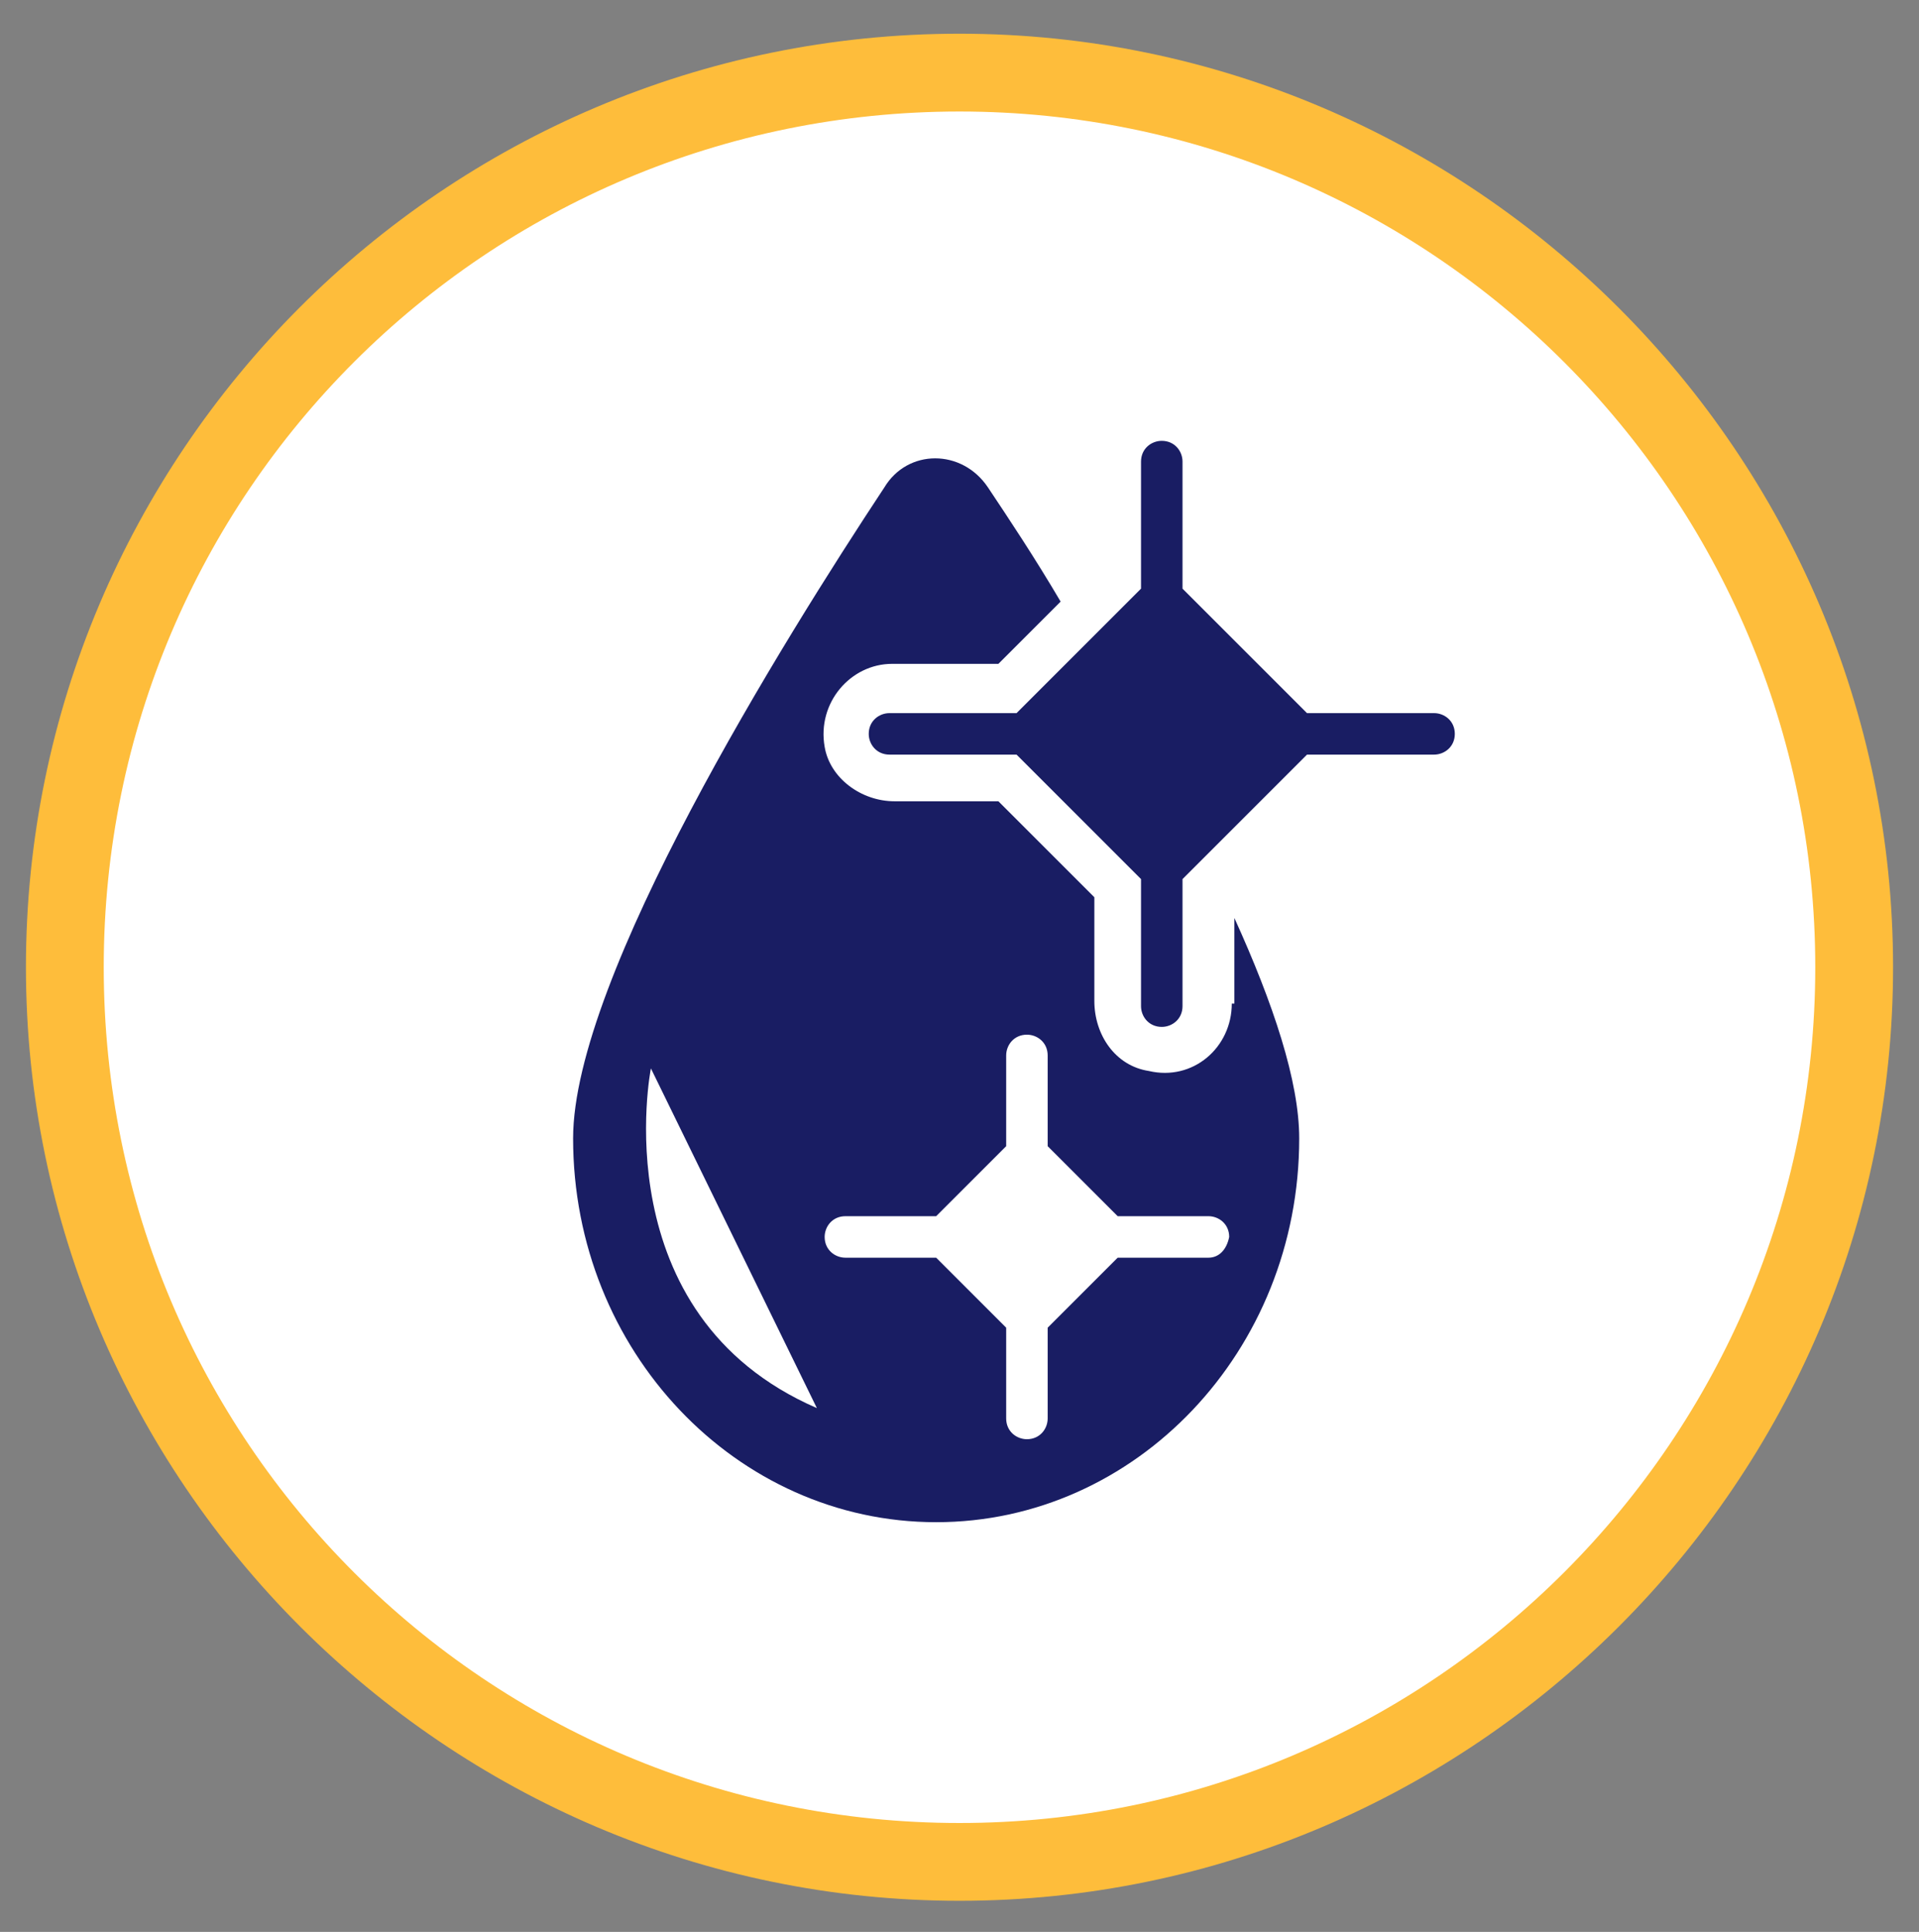
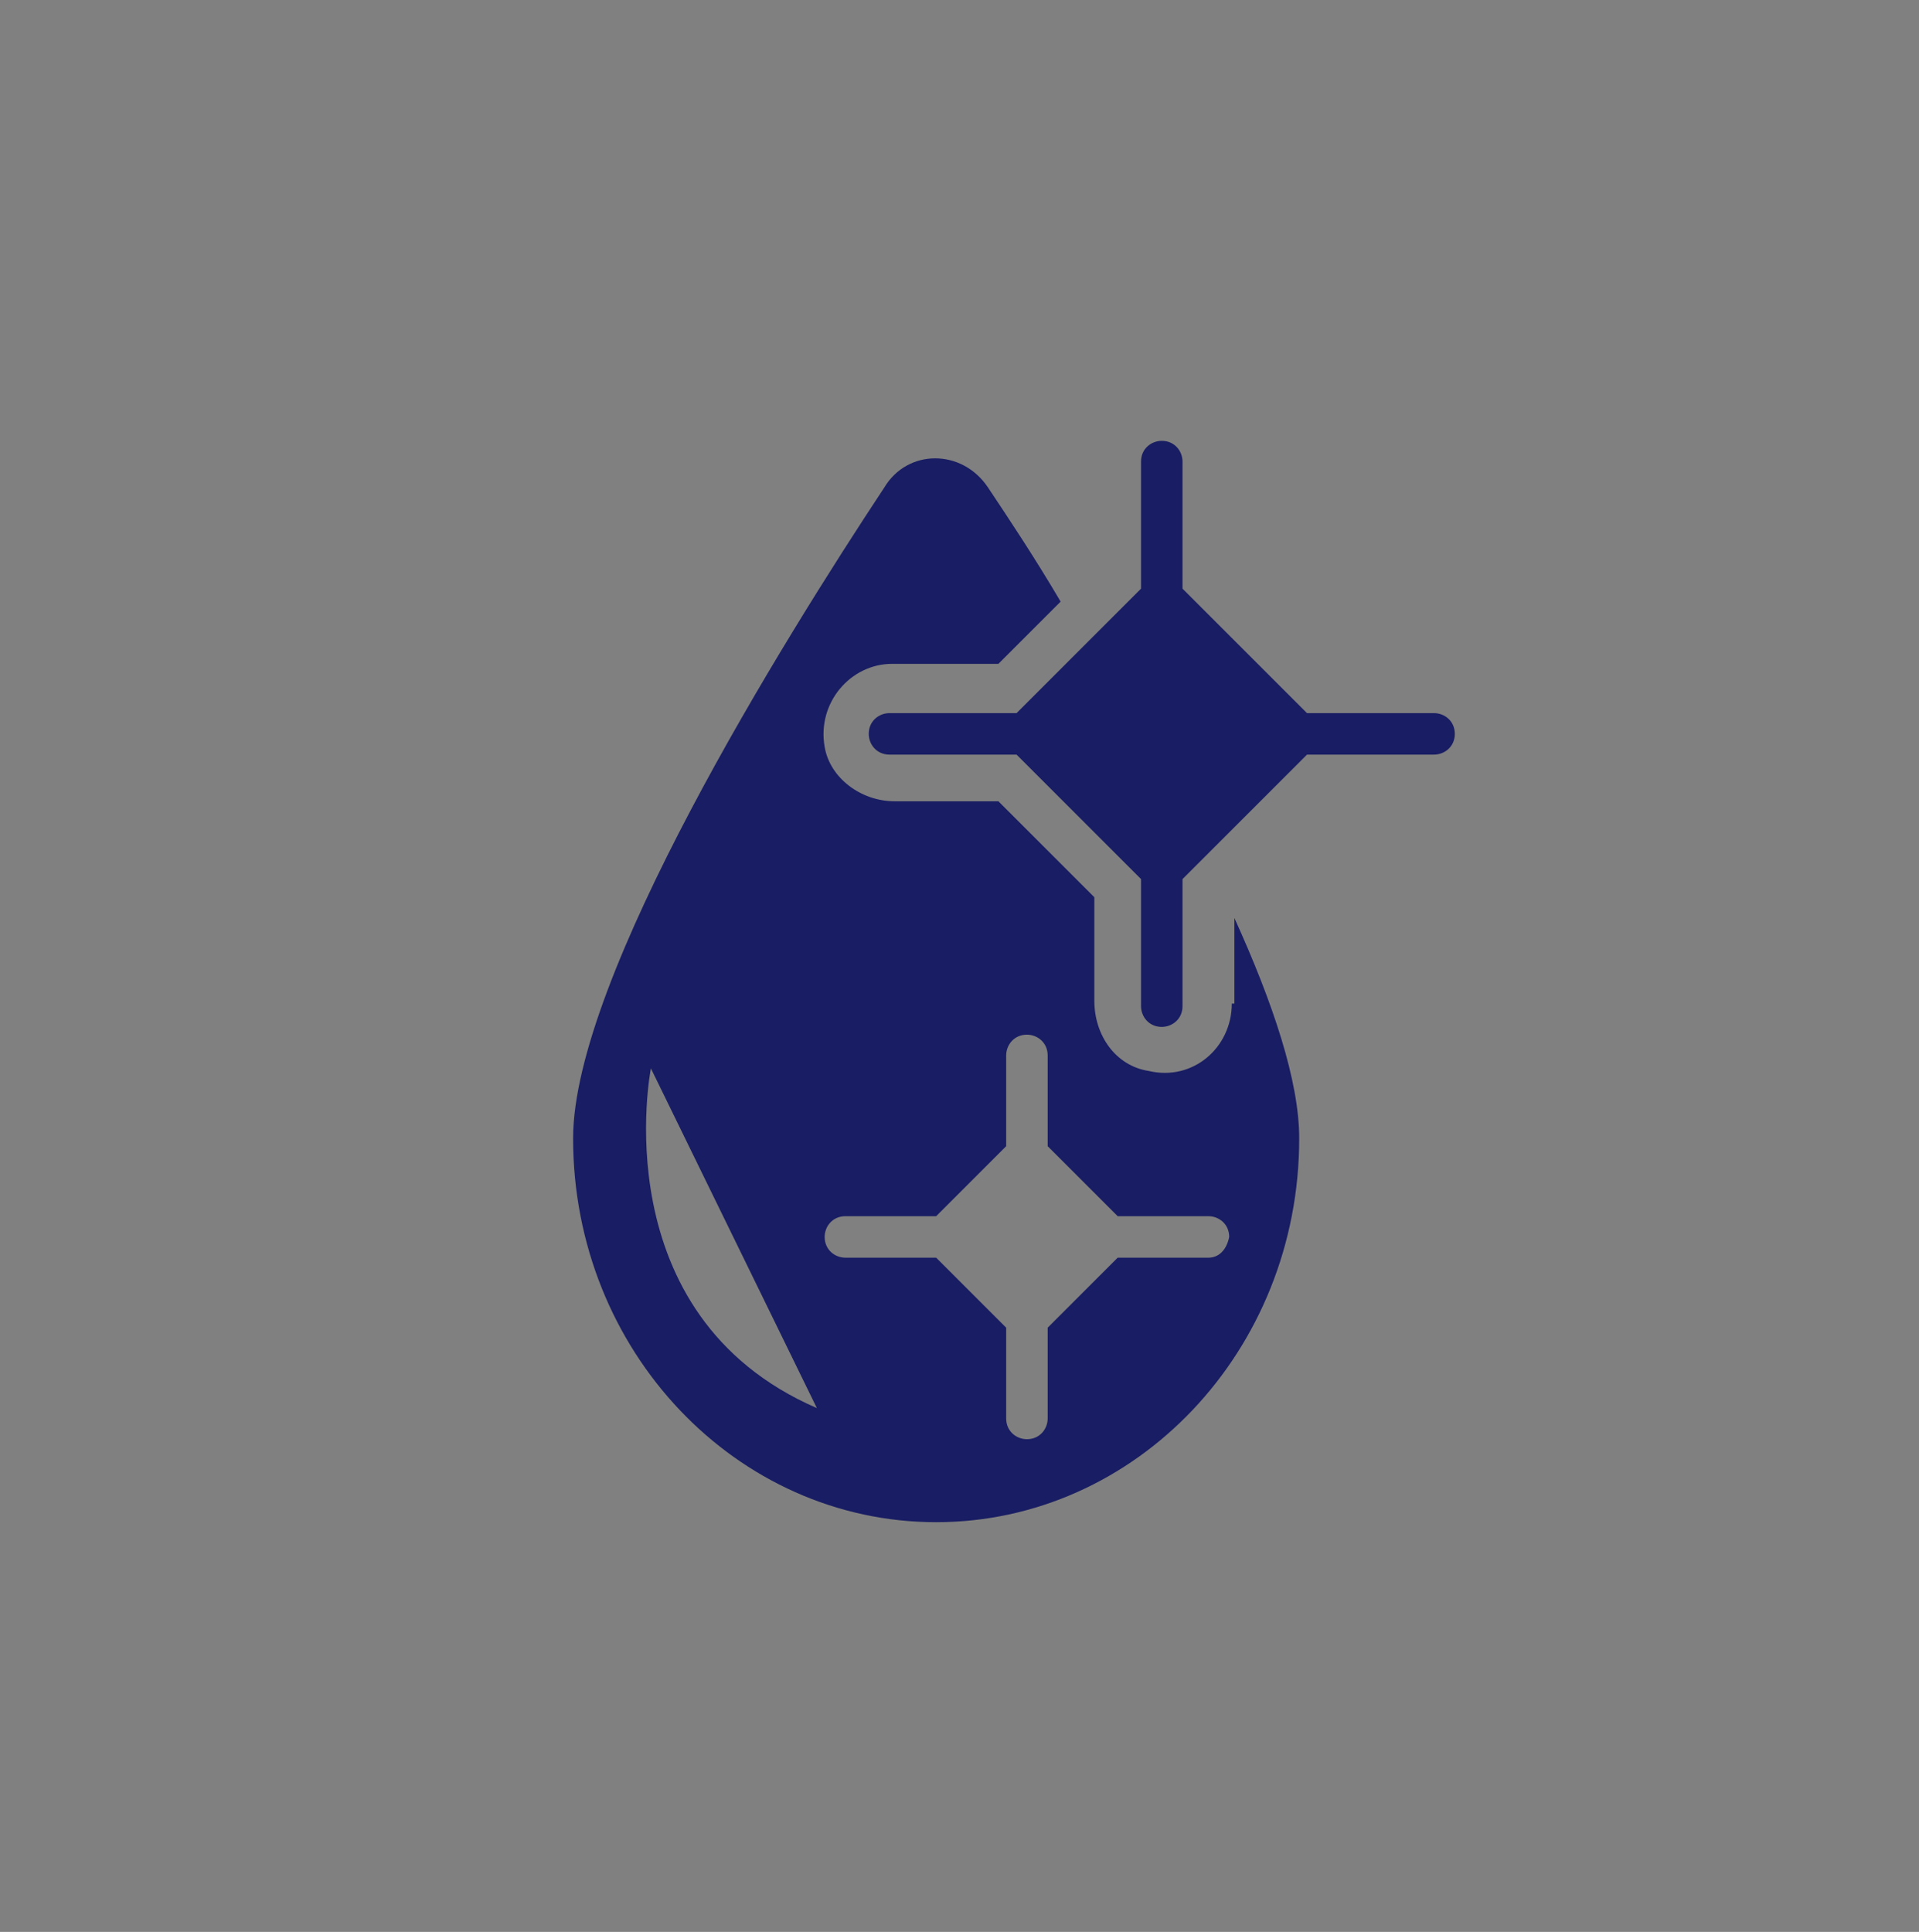
<svg xmlns="http://www.w3.org/2000/svg" version="1.1" id="Group_862" x="0px" y="0px" viewBox="0 0 74 74.5" style="enable-background:new 0 0 74 74.5;" xml:space="preserve">
  <rect x="0" y="0" width="74" height="74.5" fill="#808080" stroke="none" />
  <style type="text/css">
	.st0{fill:#FFFFFF;}
	.st1{fill:#FEBD3B;}
	.st2{fill:#191D63;}
</style>
  <g>
-     <path class="st0" d="M37,71.8c-19,0-34.5-15.5-34.5-34.5S18,2.8,37,2.8s34.5,15.5,34.5,34.5S56,71.8,37,71.8z" />
-     <path class="st1" d="M37,4.3c18.2,0,33,14.8,33,33s-14.8,33-33,33S4,55.6,4,37.3S18.8,4.3,37,4.3 M37,1.3c-19.9,0-36,16.2-36,36   s16.2,36,36,36s36-16.2,36-36S56.8,1.3,37,1.3L37,1.3z" />
-   </g>
-   <path id="Path_3699" class="st2" d="M-61.3-49.4" />
-   <path id="Path_3705" class="st2" d="M-66.7-36.7" />
+     </g>
  <g>
    <g>
      <path class="st2" d="M55.3,27.5h-4.9l-4.8-4.8v-4.9c0-0.4-0.3-0.8-0.8-0.8c-0.4,0-0.8,0.3-0.8,0.8v4.9l-4.8,4.8h-4.9    c-0.4,0-0.8,0.3-0.8,0.8c0,0.4,0.3,0.8,0.8,0.8h4.9l4.8,4.8v4.9c0,0.4,0.3,0.8,0.8,0.8c0.4,0,0.8-0.3,0.8-0.8v-4.9l4.8-4.8h4.9    c0.4,0,0.8-0.3,0.8-0.8C56.1,27.8,55.7,27.5,55.3,27.5z" />
    </g>
    <g>
      <path class="st2" d="M47.5,38.7c0,1.7-1.5,3-3.2,2.6c-1.3-0.2-2.1-1.4-2.1-2.7l0-4l-3.7-3.7l-4,0c-1.3,0-2.5-0.9-2.7-2.1    c-0.3-1.7,1-3.2,2.6-3.2h4.1l2.4-2.4c-1-1.7-2-3.2-2.8-4.4c-1-1.5-3.1-1.5-4,0c-3.9,5.9-12,18.9-12,25.1c0,8.2,6.3,14.8,14,14.8    c7.7,0,14-6.6,14-14.8c0-2.2-1-5.2-2.5-8.5V38.7z M31.5,54.3c-8.3-3.6-6.4-13.1-6.4-13.1 M46.6,48.5h-3.5l-2.7,2.7v3.5    c0,0.4-0.3,0.8-0.8,0.8c-0.4,0-0.8-0.3-0.8-0.8v-3.5l-2.7-2.7h-3.5c-0.4,0-0.8-0.3-0.8-0.8c0-0.4,0.3-0.8,0.8-0.8h3.5l2.7-2.7    v-3.5c0-0.4,0.3-0.8,0.8-0.8c0.4,0,0.8,0.3,0.8,0.8v3.5l2.7,2.7h3.5c0.4,0,0.8,0.3,0.8,0.8C47.3,48.2,47,48.5,46.6,48.5z" />
    </g>
  </g>
</svg>